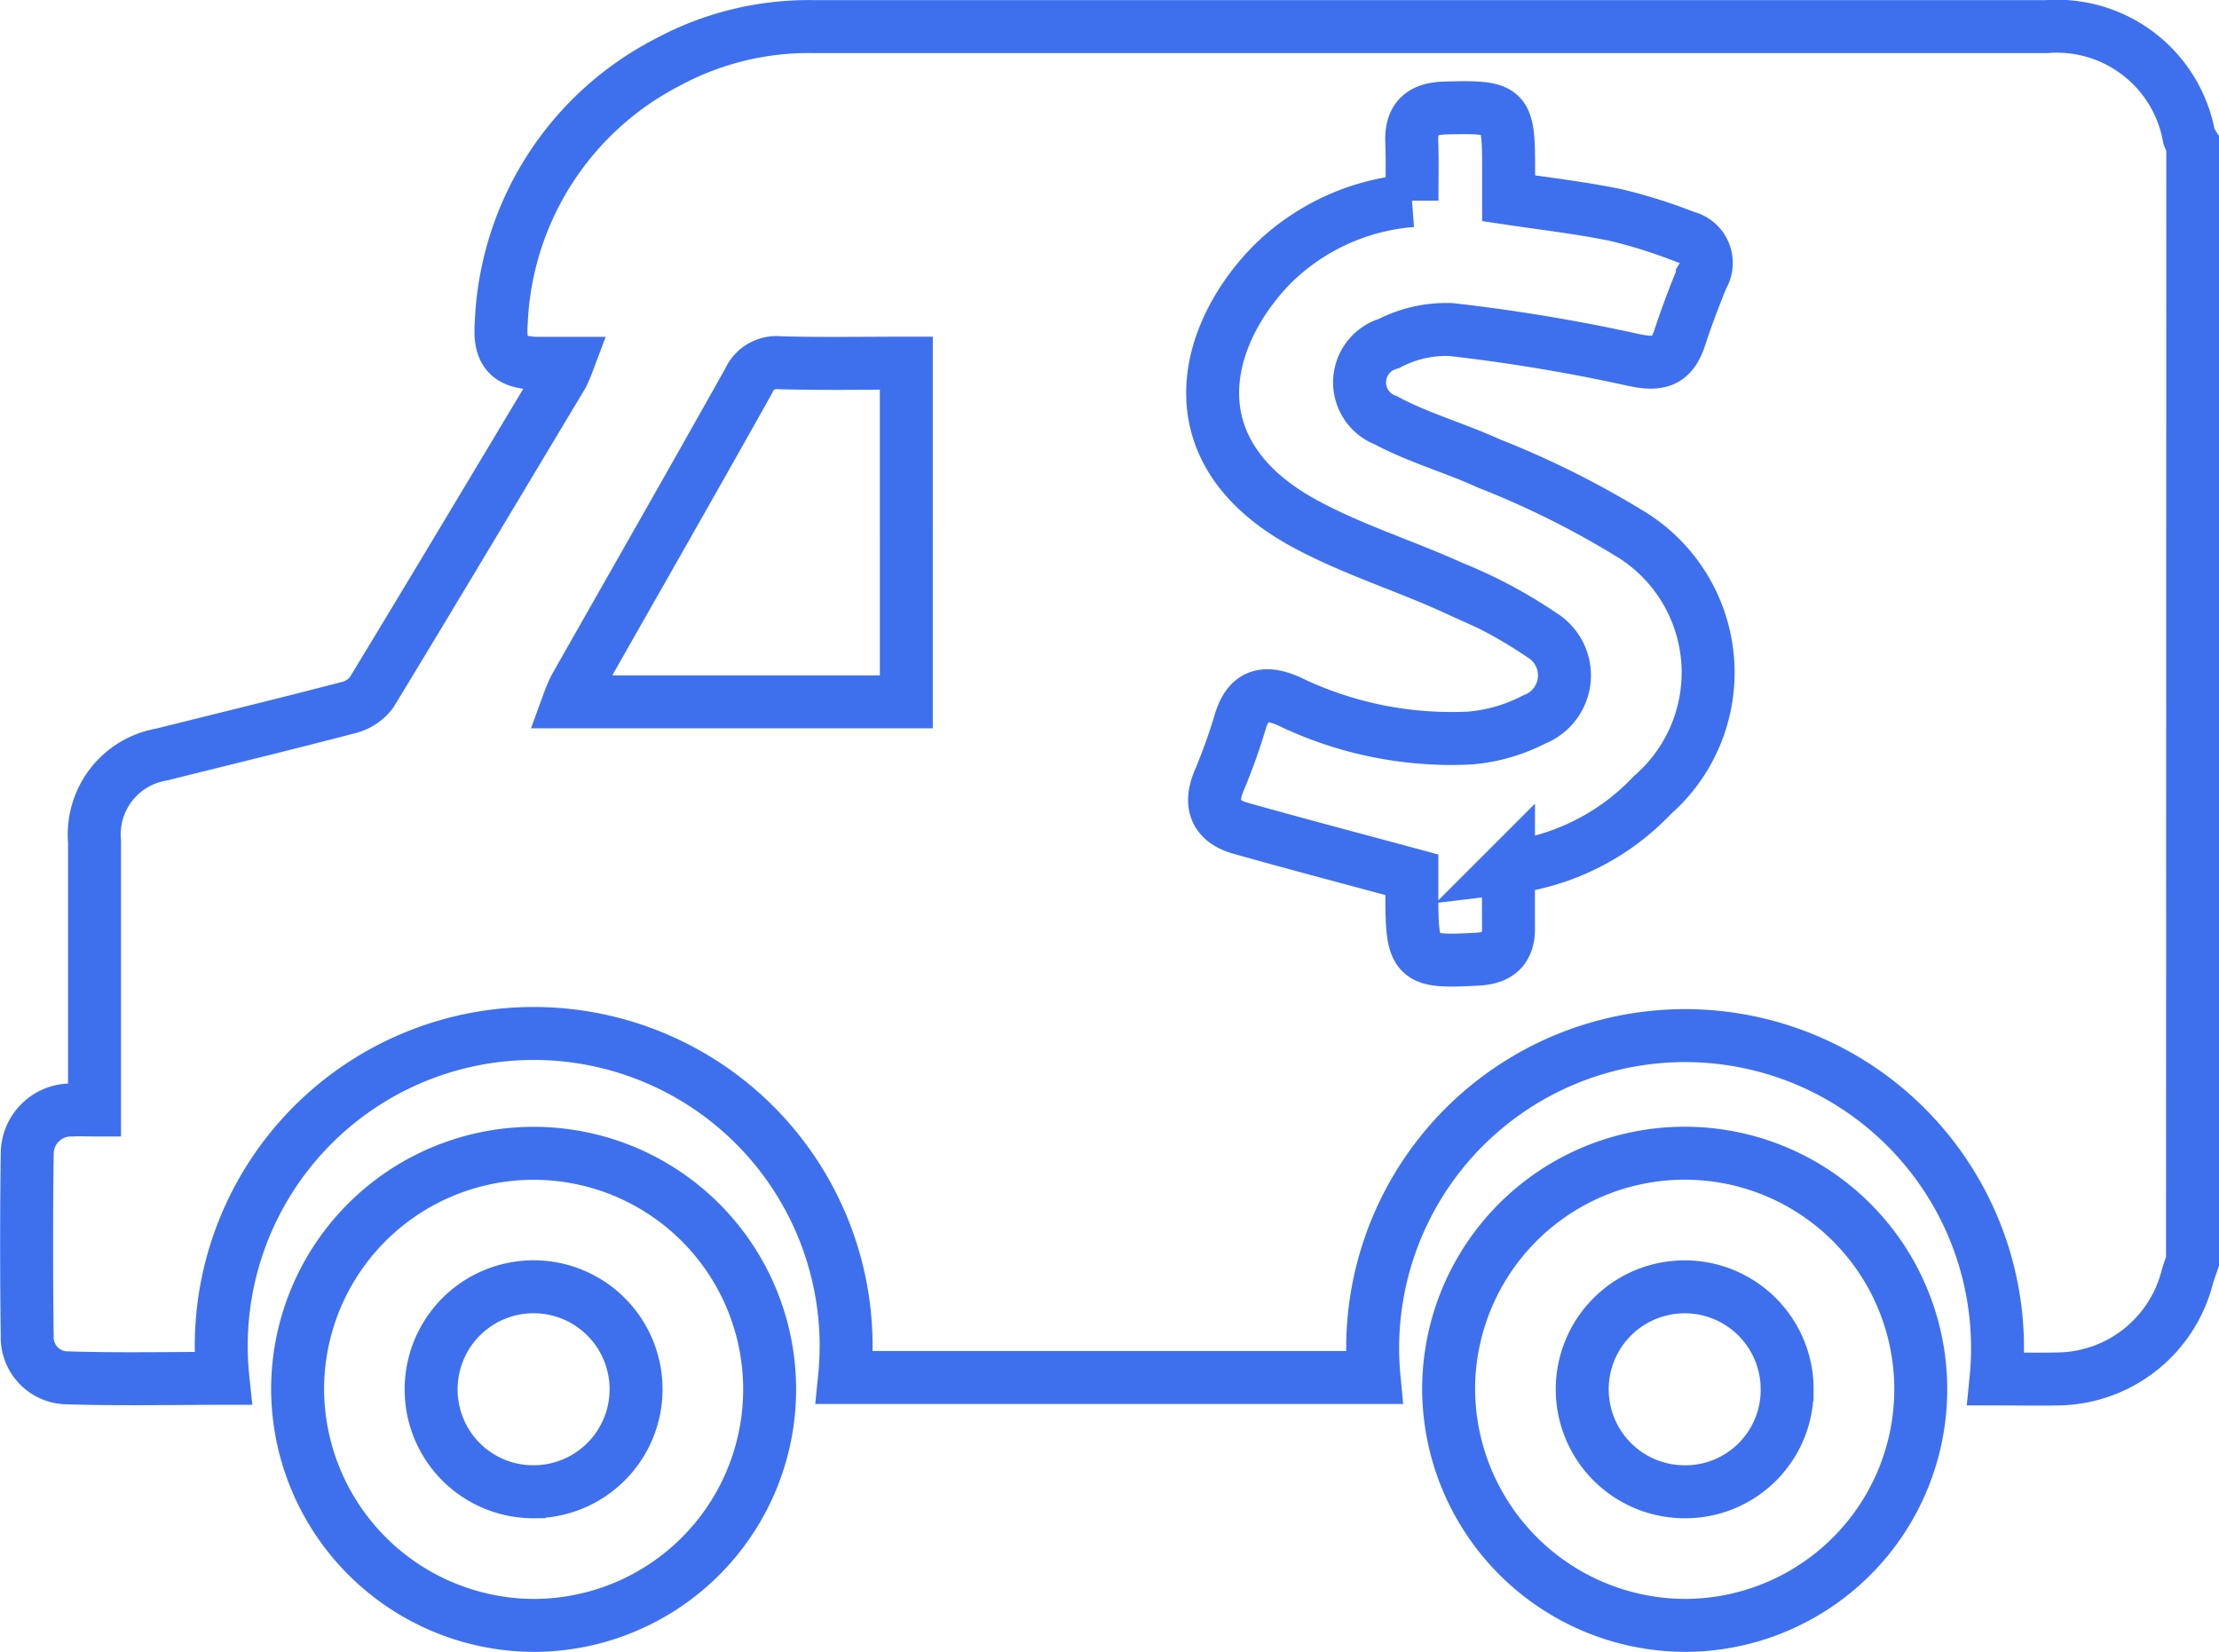
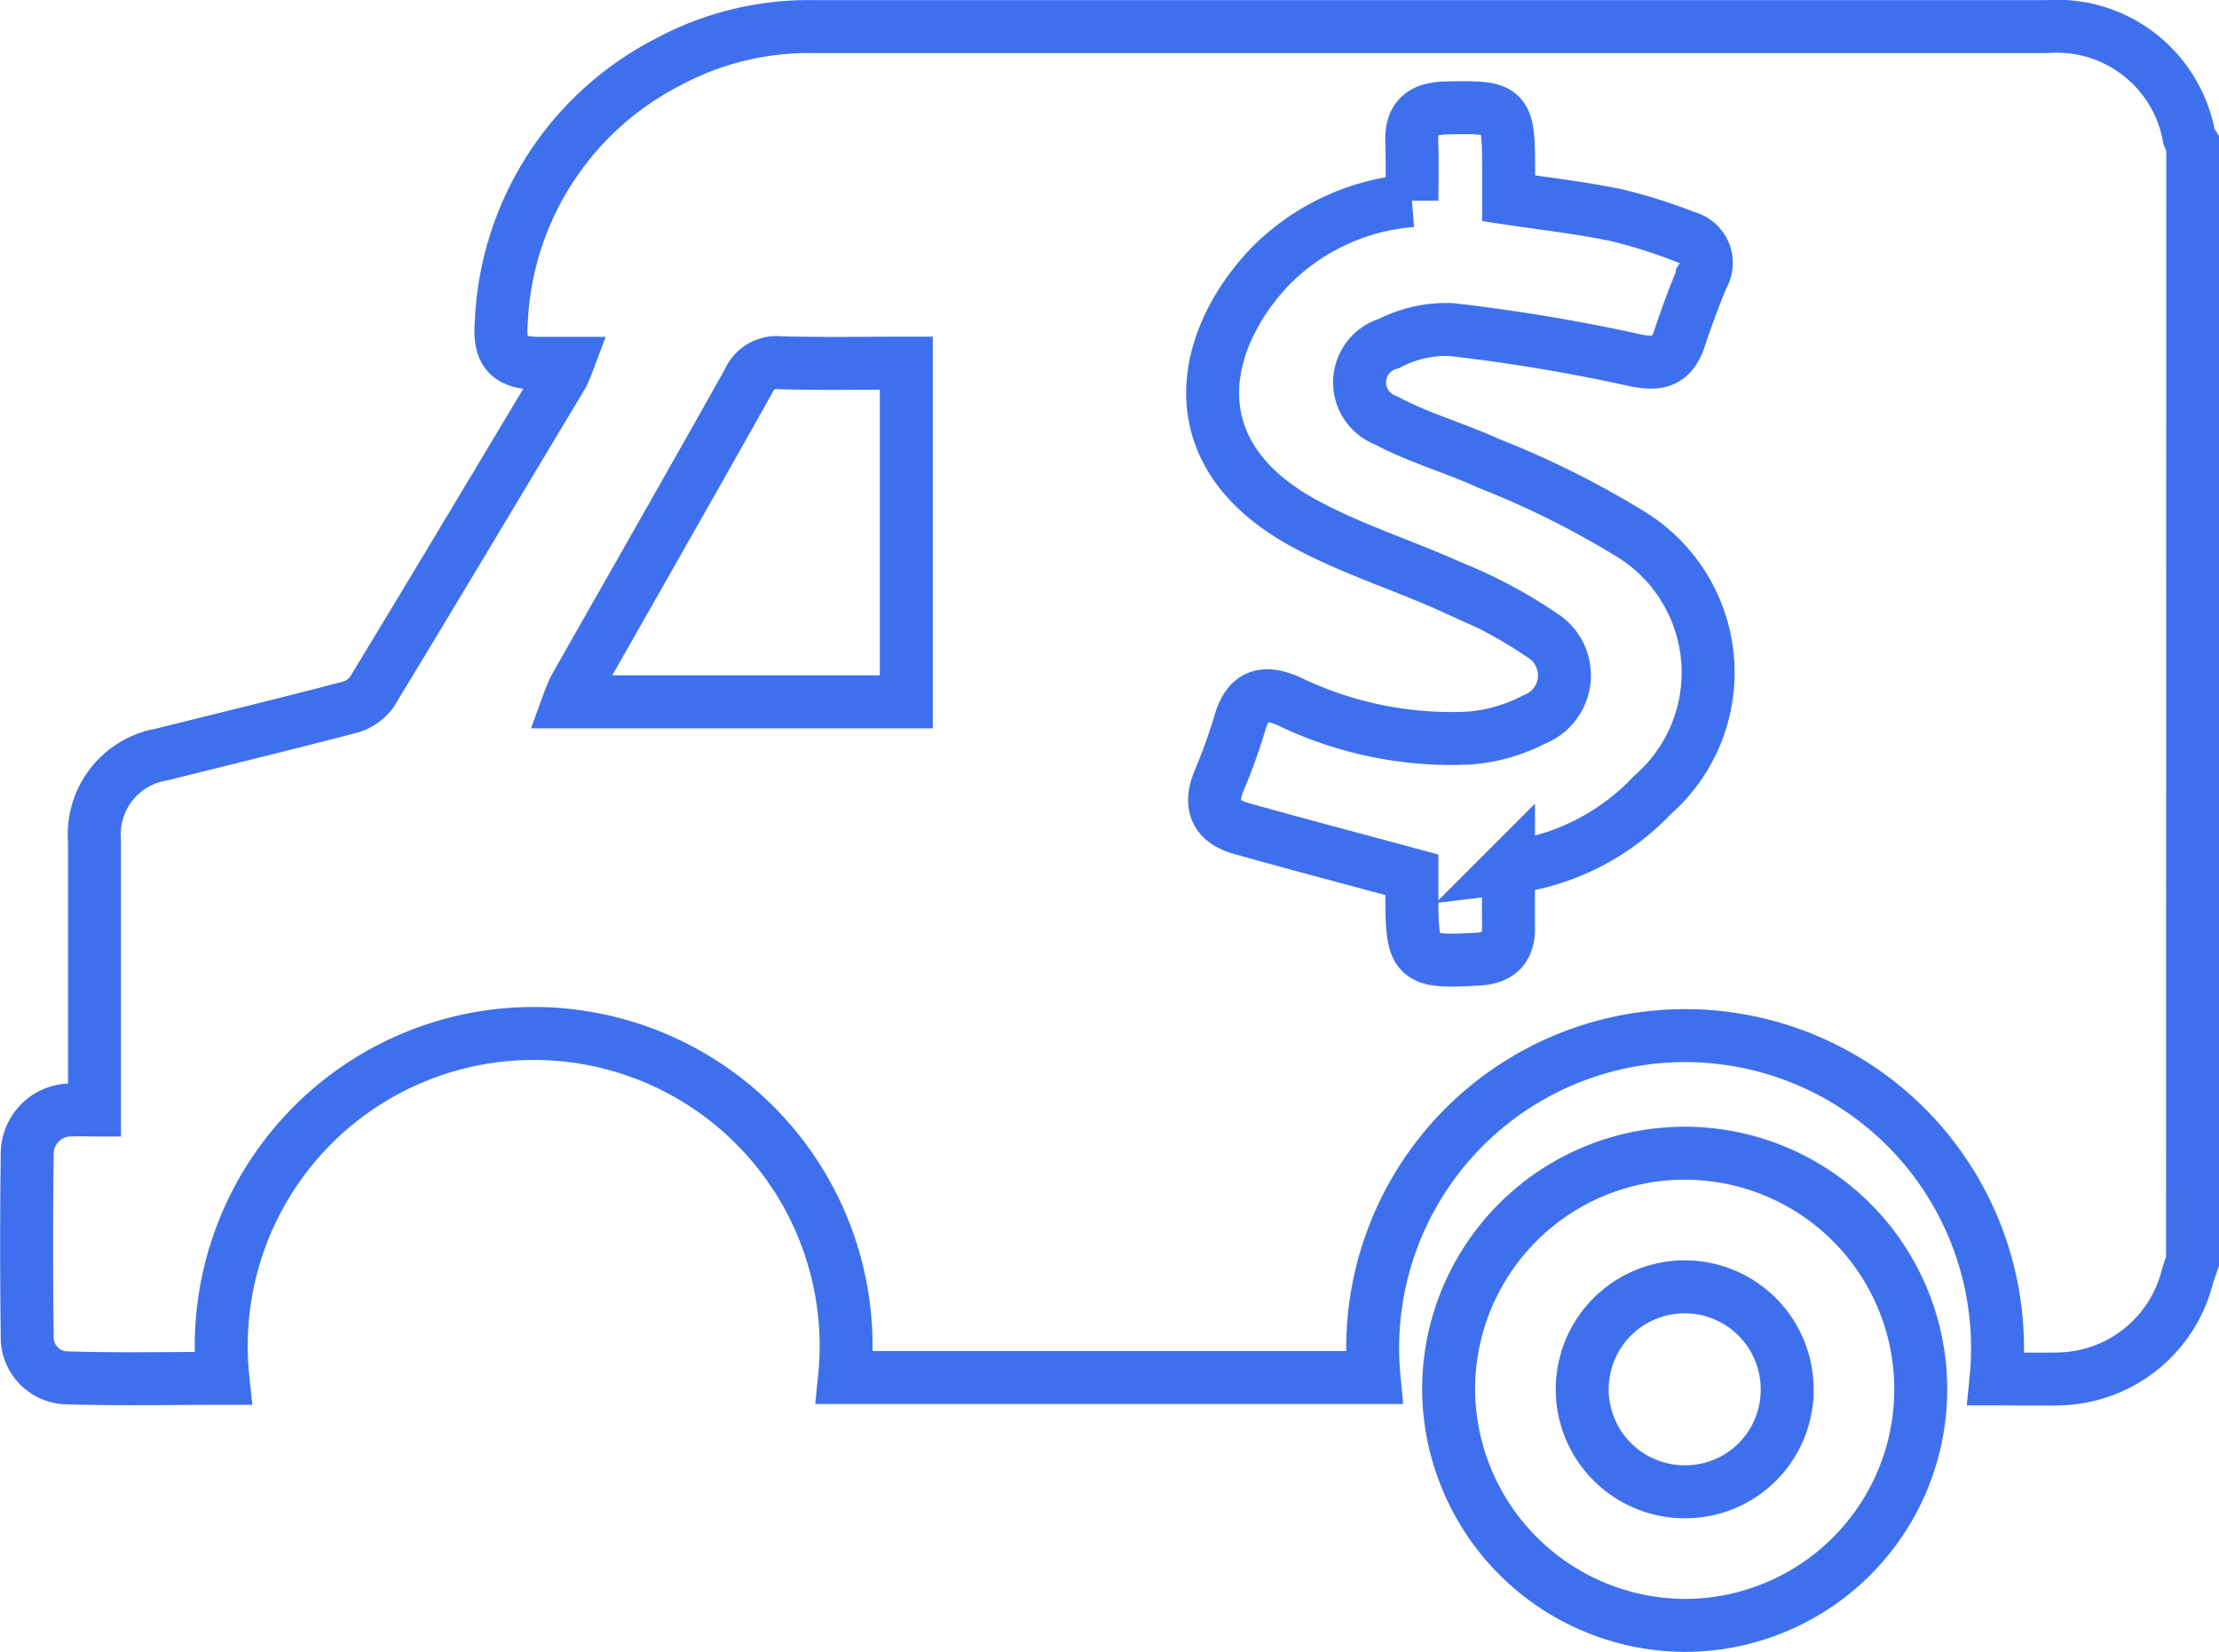
<svg xmlns="http://www.w3.org/2000/svg" width="41.904" height="31.191" viewBox="0 0 41.904 31.191">
  <defs>
    <style>.a{fill:none;stroke:#3e70ee;}</style>
  </defs>
  <g transform="translate(-70.57 -390.6)">
    <path class="a" d="M111.974,414.417c-.034.1-.073.2-.1.3a2.555,2.555,0,0,1-2.416,1.92c-.4.009-.8,0-1.195,0a5.9,5.9,0,1,0-11.745-.027h-10a5.9,5.9,0,1,0-11.738.016c-1,0-1.994.022-2.989-.011a.765.765,0,0,1-.707-.792q-.023-1.718,0-3.435a.827.827,0,0,1,.85-.829c.119-.007.238,0,.421,0v-.438q0-2.317,0-4.634a1.53,1.53,0,0,1,1.272-1.641c1.173-.293,2.348-.578,3.518-.884a.779.779,0,0,0,.44-.285c1.21-1.989,2.4-3.988,3.6-5.986a2.5,2.5,0,0,0,.1-.23c-.214,0-.382,0-.549,0-.557-.007-.745-.2-.7-.762a5.8,5.8,0,0,1,3.135-4.921,5.619,5.619,0,0,1,2.761-.676q11.647,0,23.293,0a2.536,2.536,0,0,1,2.683,2.079.74.74,0,0,0,.071.141Zm-14.74-20.029a4.215,4.215,0,0,0-2.651,1.216c-1.278,1.313-1.88,3.484.569,4.852.9.5,1.9.807,2.84,1.233a8.983,8.983,0,0,1,1.7.906.892.892,0,0,1-.147,1.589,3.226,3.226,0,0,1-1.207.351,7.054,7.054,0,0,1-3.442-.7c-.45-.194-.744-.116-.9.376a10.7,10.7,0,0,1-.392,1.1c-.211.48-.083.8.413.934,1.04.293,2.085.567,3.215.873,0,.047,0,.227,0,.408,0,1.2.064,1.251,1.251,1.184.389-.022.577-.2.574-.585s0-.771,0-1.143a4.471,4.471,0,0,0,2.718-1.37,3.068,3.068,0,0,0-.472-4.963,16.965,16.965,0,0,0-2.622-1.3c-.637-.292-1.324-.482-1.938-.812a.764.764,0,0,1,.059-1.452,2.333,2.333,0,0,1,1.171-.262,33.529,33.529,0,0,1,3.43.57c.483.107.737.047.89-.423.126-.387.271-.767.425-1.143a.5.5,0,0,0-.315-.75,9.732,9.732,0,0,0-1.318-.416c-.661-.137-1.336-.213-2.026-.317v-.562c0-1.141-.042-1.17-1.189-1.143-.438.01-.655.181-.64.632C97.243,393.634,97.234,394,97.234,394.389Zm-9.549,3.069c-.818,0-1.6.014-2.381-.007a.571.571,0,0,0-.593.337c-1.085,1.936-2.186,3.861-3.281,5.79a2.683,2.683,0,0,0-.118.275h6.373Z" transform="translate(0 0)" />
-     <path class="a" d="M77.334,420.576a4.457,4.457,0,1,1,4.436,4.469A4.476,4.476,0,0,1,77.334,420.576Zm4.467,1.945a1.935,1.935,0,1,0-1.945-1.9A1.93,1.93,0,0,0,81.8,422.522Z" transform="translate(-1.144 -3.754)" />
    <path class="a" d="M103.927,420.572a4.458,4.458,0,1,1,4.473,4.473A4.479,4.479,0,0,1,103.927,420.572Zm6.393.025a1.935,1.935,0,1,0-1.924,1.925A1.923,1.923,0,0,0,110.32,420.6Z" transform="translate(-6.001 -3.754)" />
  </g>
</svg>